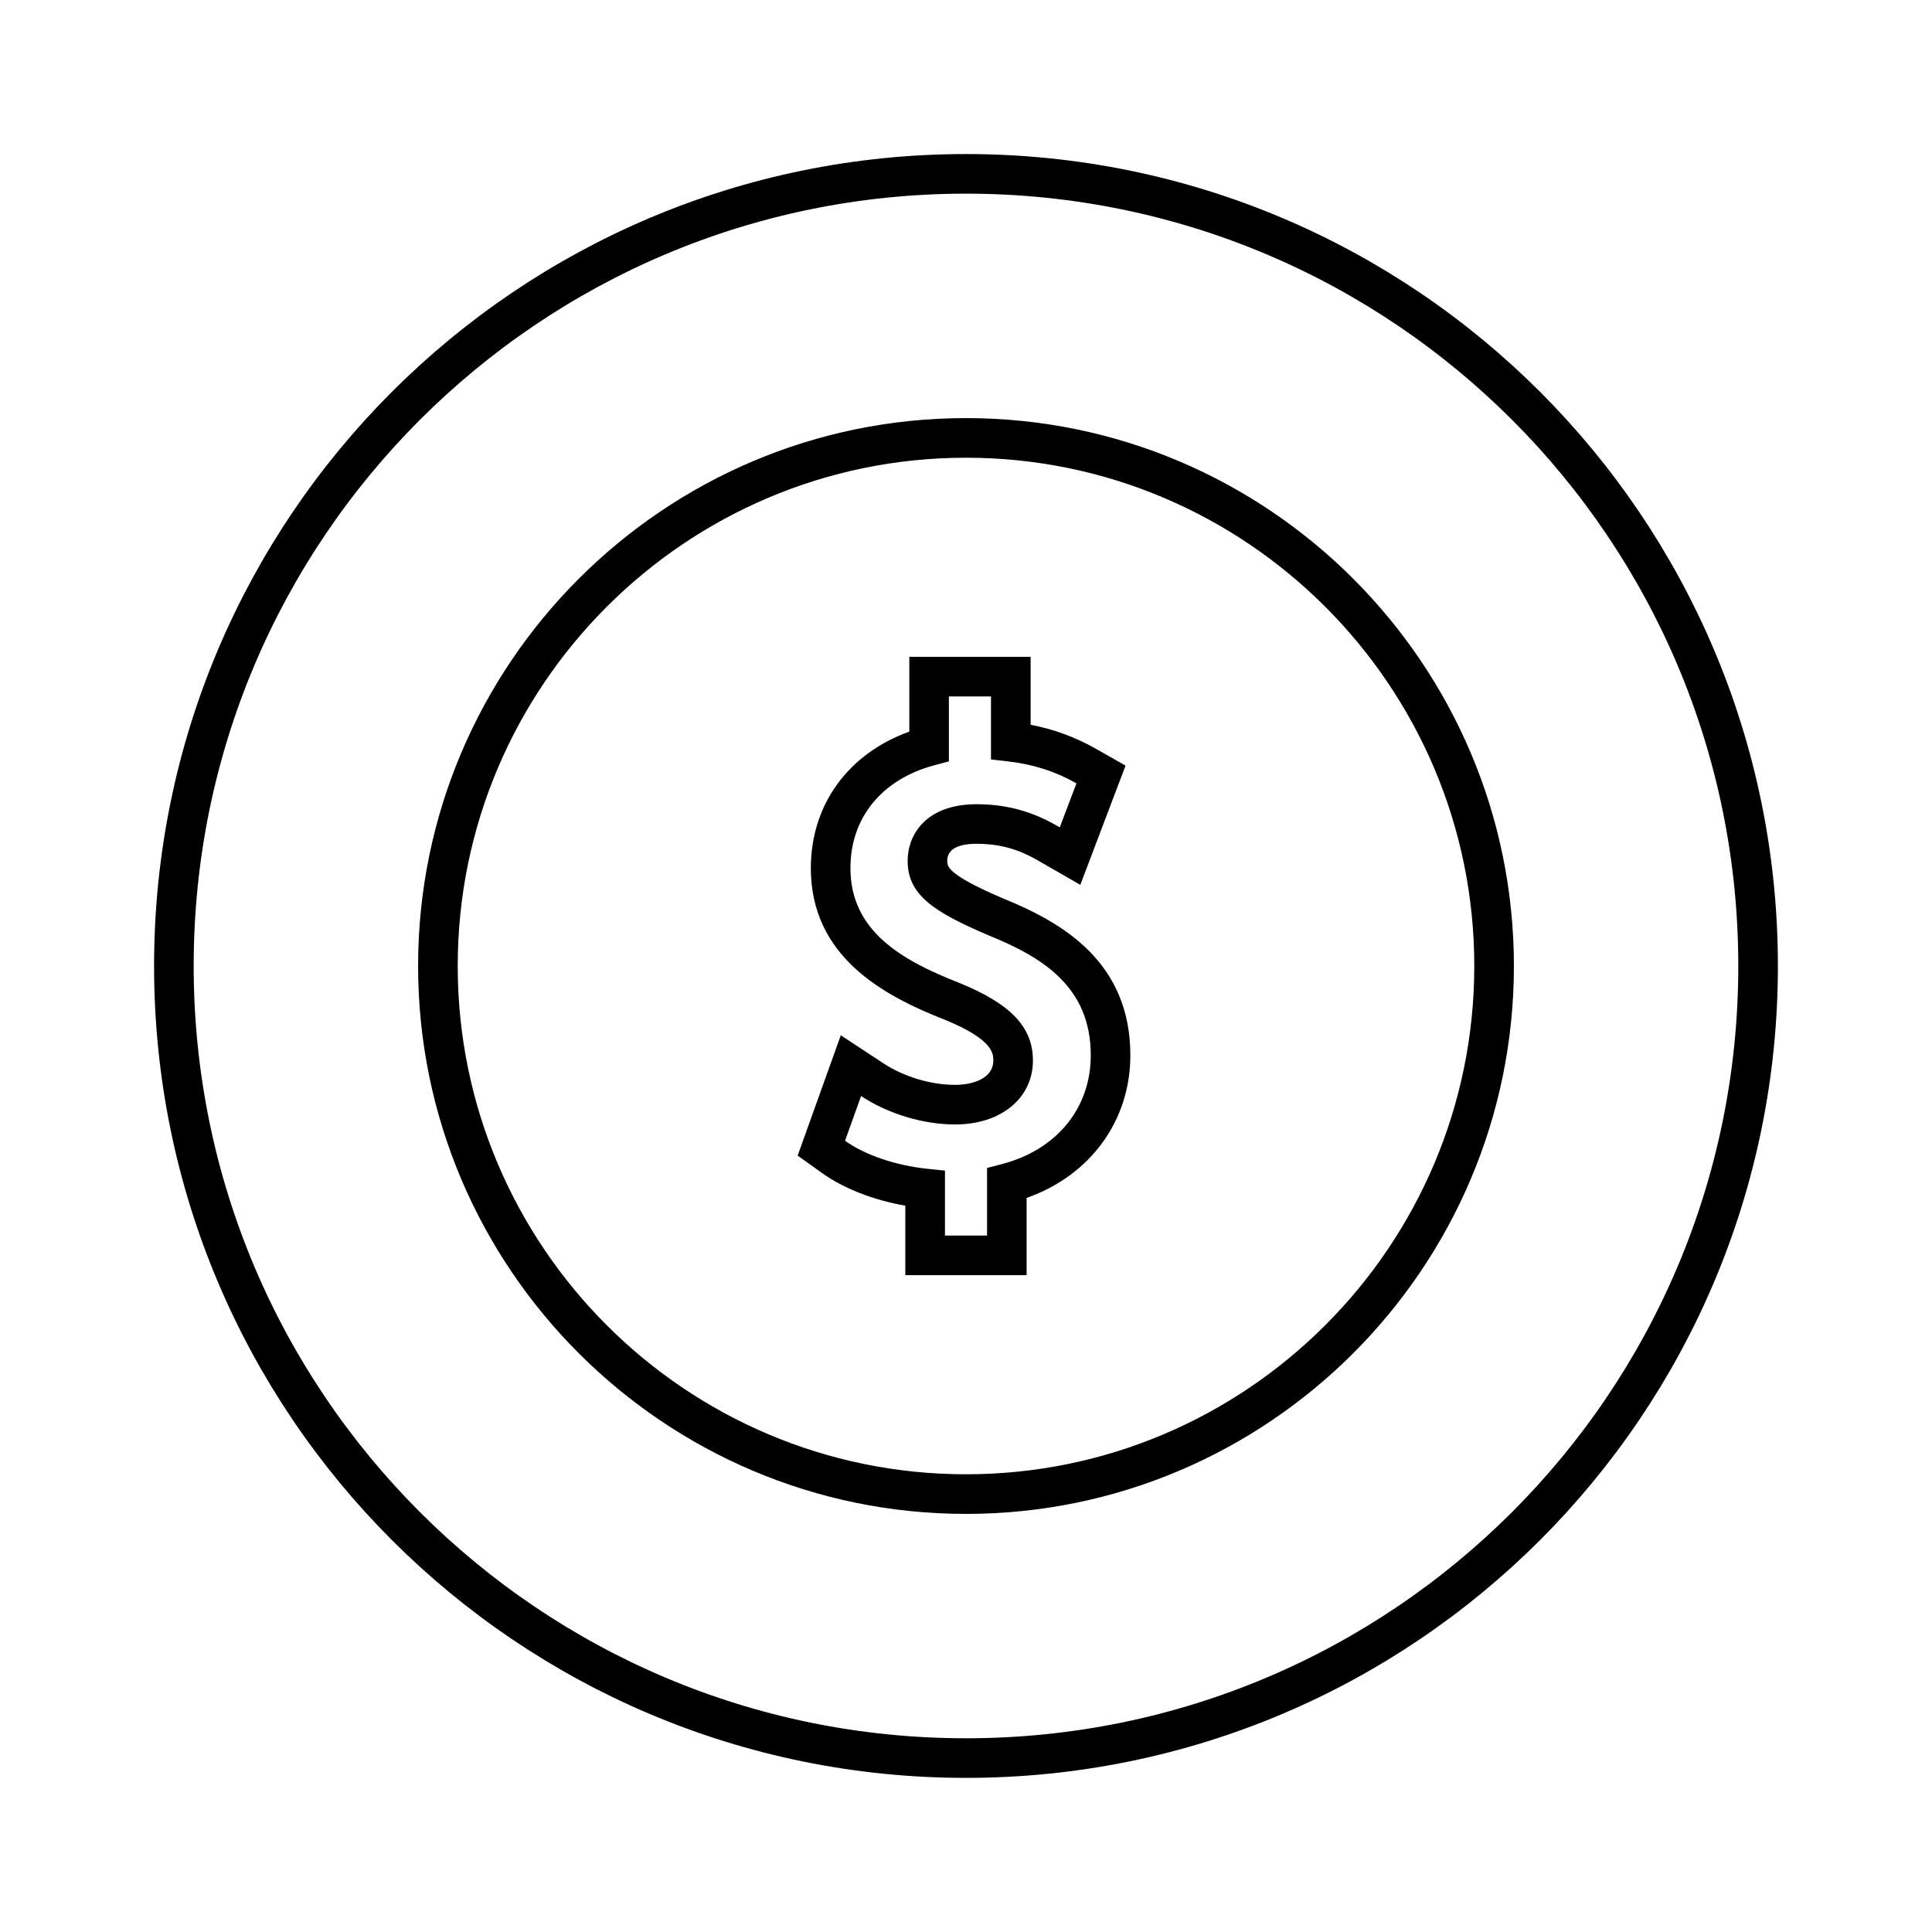
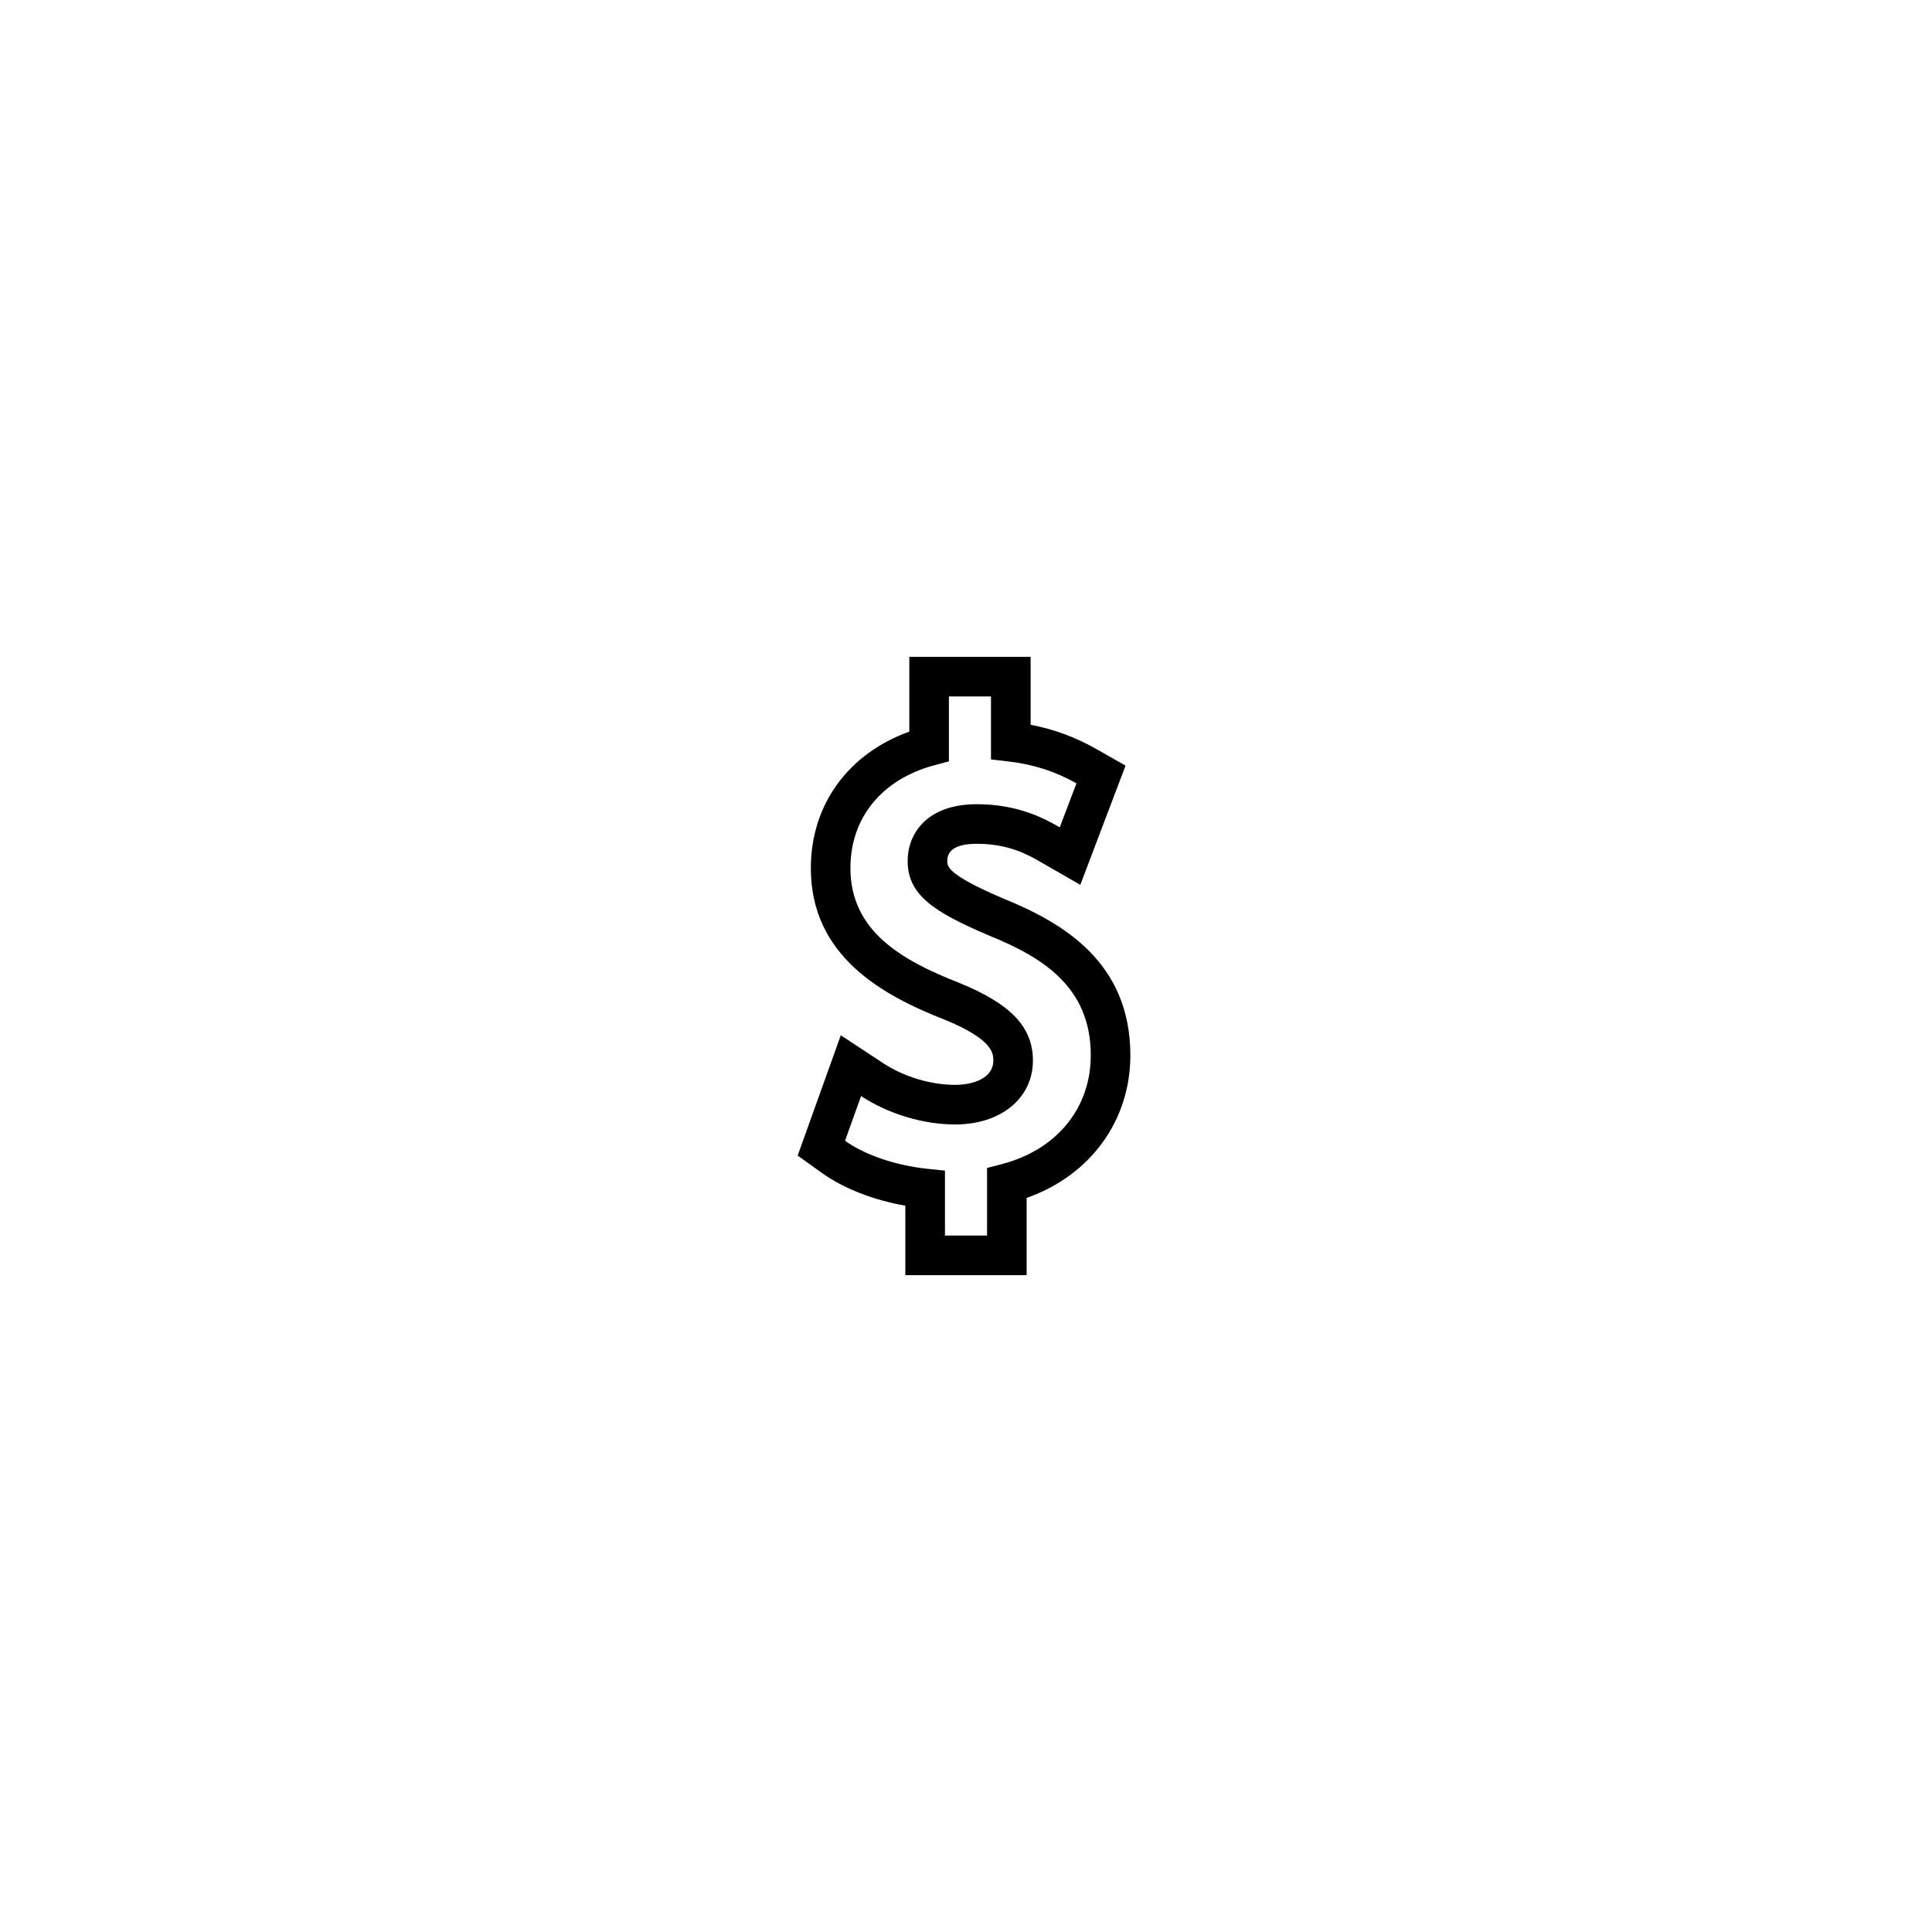
<svg xmlns="http://www.w3.org/2000/svg" width="800px" height="800px" version="1.1" viewBox="144 144 512 512">
  <defs>
    <clipPath id="a">
-       <path d="m148.09 148.09h503.81v503.81h-503.81z" />
-     </clipPath>
+       </clipPath>
  </defs>
  <path d="m410.15 382.23c-15.121-6.422-15.121-8.621-15.121-10.082 0-3.008 2.644-4.535 7.852-4.535 8.453 0 13.578 2.934 16.641 4.688l10.773 6.188 11.988-31.594-7.902-4.481c-5.406-3.066-11.082-5.16-17.254-6.34v-18.008h-32.148v19.82c-16.207 5.832-26.098 19.383-26.098 36.18 0 23.27 18.91 33.66 35.312 40.102 13.047 5.289 13.047 9.074 13.047 10.883 0 4.754-5.449 6.449-10.109 6.449-6.473 0-13.598-2.141-19.055-5.734l-11.258-7.406-11.43 31.887 6.519 4.656c5.711 4.078 13.547 7.121 22.012 8.621v18.41h32.148v-20.469c16.836-5.941 27.488-20.398 27.488-37.801 0.012-24.645-17.883-35.105-33.406-41.434zm-0.641 70.27-3.93 1.023v17.906h-11.156v-17.199l-4.703-0.492c-8.348-0.883-16.469-3.641-21.711-7.379l-0.062-0.047 4.25-11.859 0.109 0.074c7.102 4.676 16.379 7.469 24.824 7.469 12.133 0 20.605-6.969 20.605-16.945 0-8.871-5.863-15.039-19.652-20.629-14.914-5.852-28.711-13.578-28.711-30.355 0-13.336 8.301-23.523 22.203-27.254l3.891-1.039v-17.203h11.156v16.688l4.644 0.539c6.582 0.762 12.441 2.644 17.926 5.762l0.078 0.047-4.426 11.652-0.109-0.066c-3.441-1.973-10.605-6.07-21.852-6.07-13.547 0-18.348 8.098-18.348 15.031 0 9.016 6.934 13.551 21.578 19.773 14 5.711 26.961 13.496 26.953 31.734 0.004 14.012-9.027 25.051-23.559 28.84z" />
-   <path d="m400 254.8c-80.062 0-145.2 65.133-145.2 145.2 0 80.059 65.133 145.2 145.2 145.2 80.059 0 145.2-65.137 145.2-145.2 0-80.062-65.137-145.2-145.2-145.2zm0 279.9c-74.273 0-134.7-60.43-134.7-134.7 0-74.273 60.426-134.7 134.7-134.7 74.27 0 134.7 60.426 134.7 134.7 0 74.27-60.43 134.7-134.7 134.7z" />
  <g clip-path="url(#a)">
-     <path transform="matrix(5.248 0 0 5.248 148.09 148.09)" d="m88 48c0 22.091-17.909 39.999-39.999 39.999-22.092 0-40-17.909-40-39.999 0-22.092 17.909-40 40-40 22.091 0 39.999 17.909 39.999 40" fill="none" stroke="#000000" stroke-width="2" />
-   </g>
+     </g>
</svg>